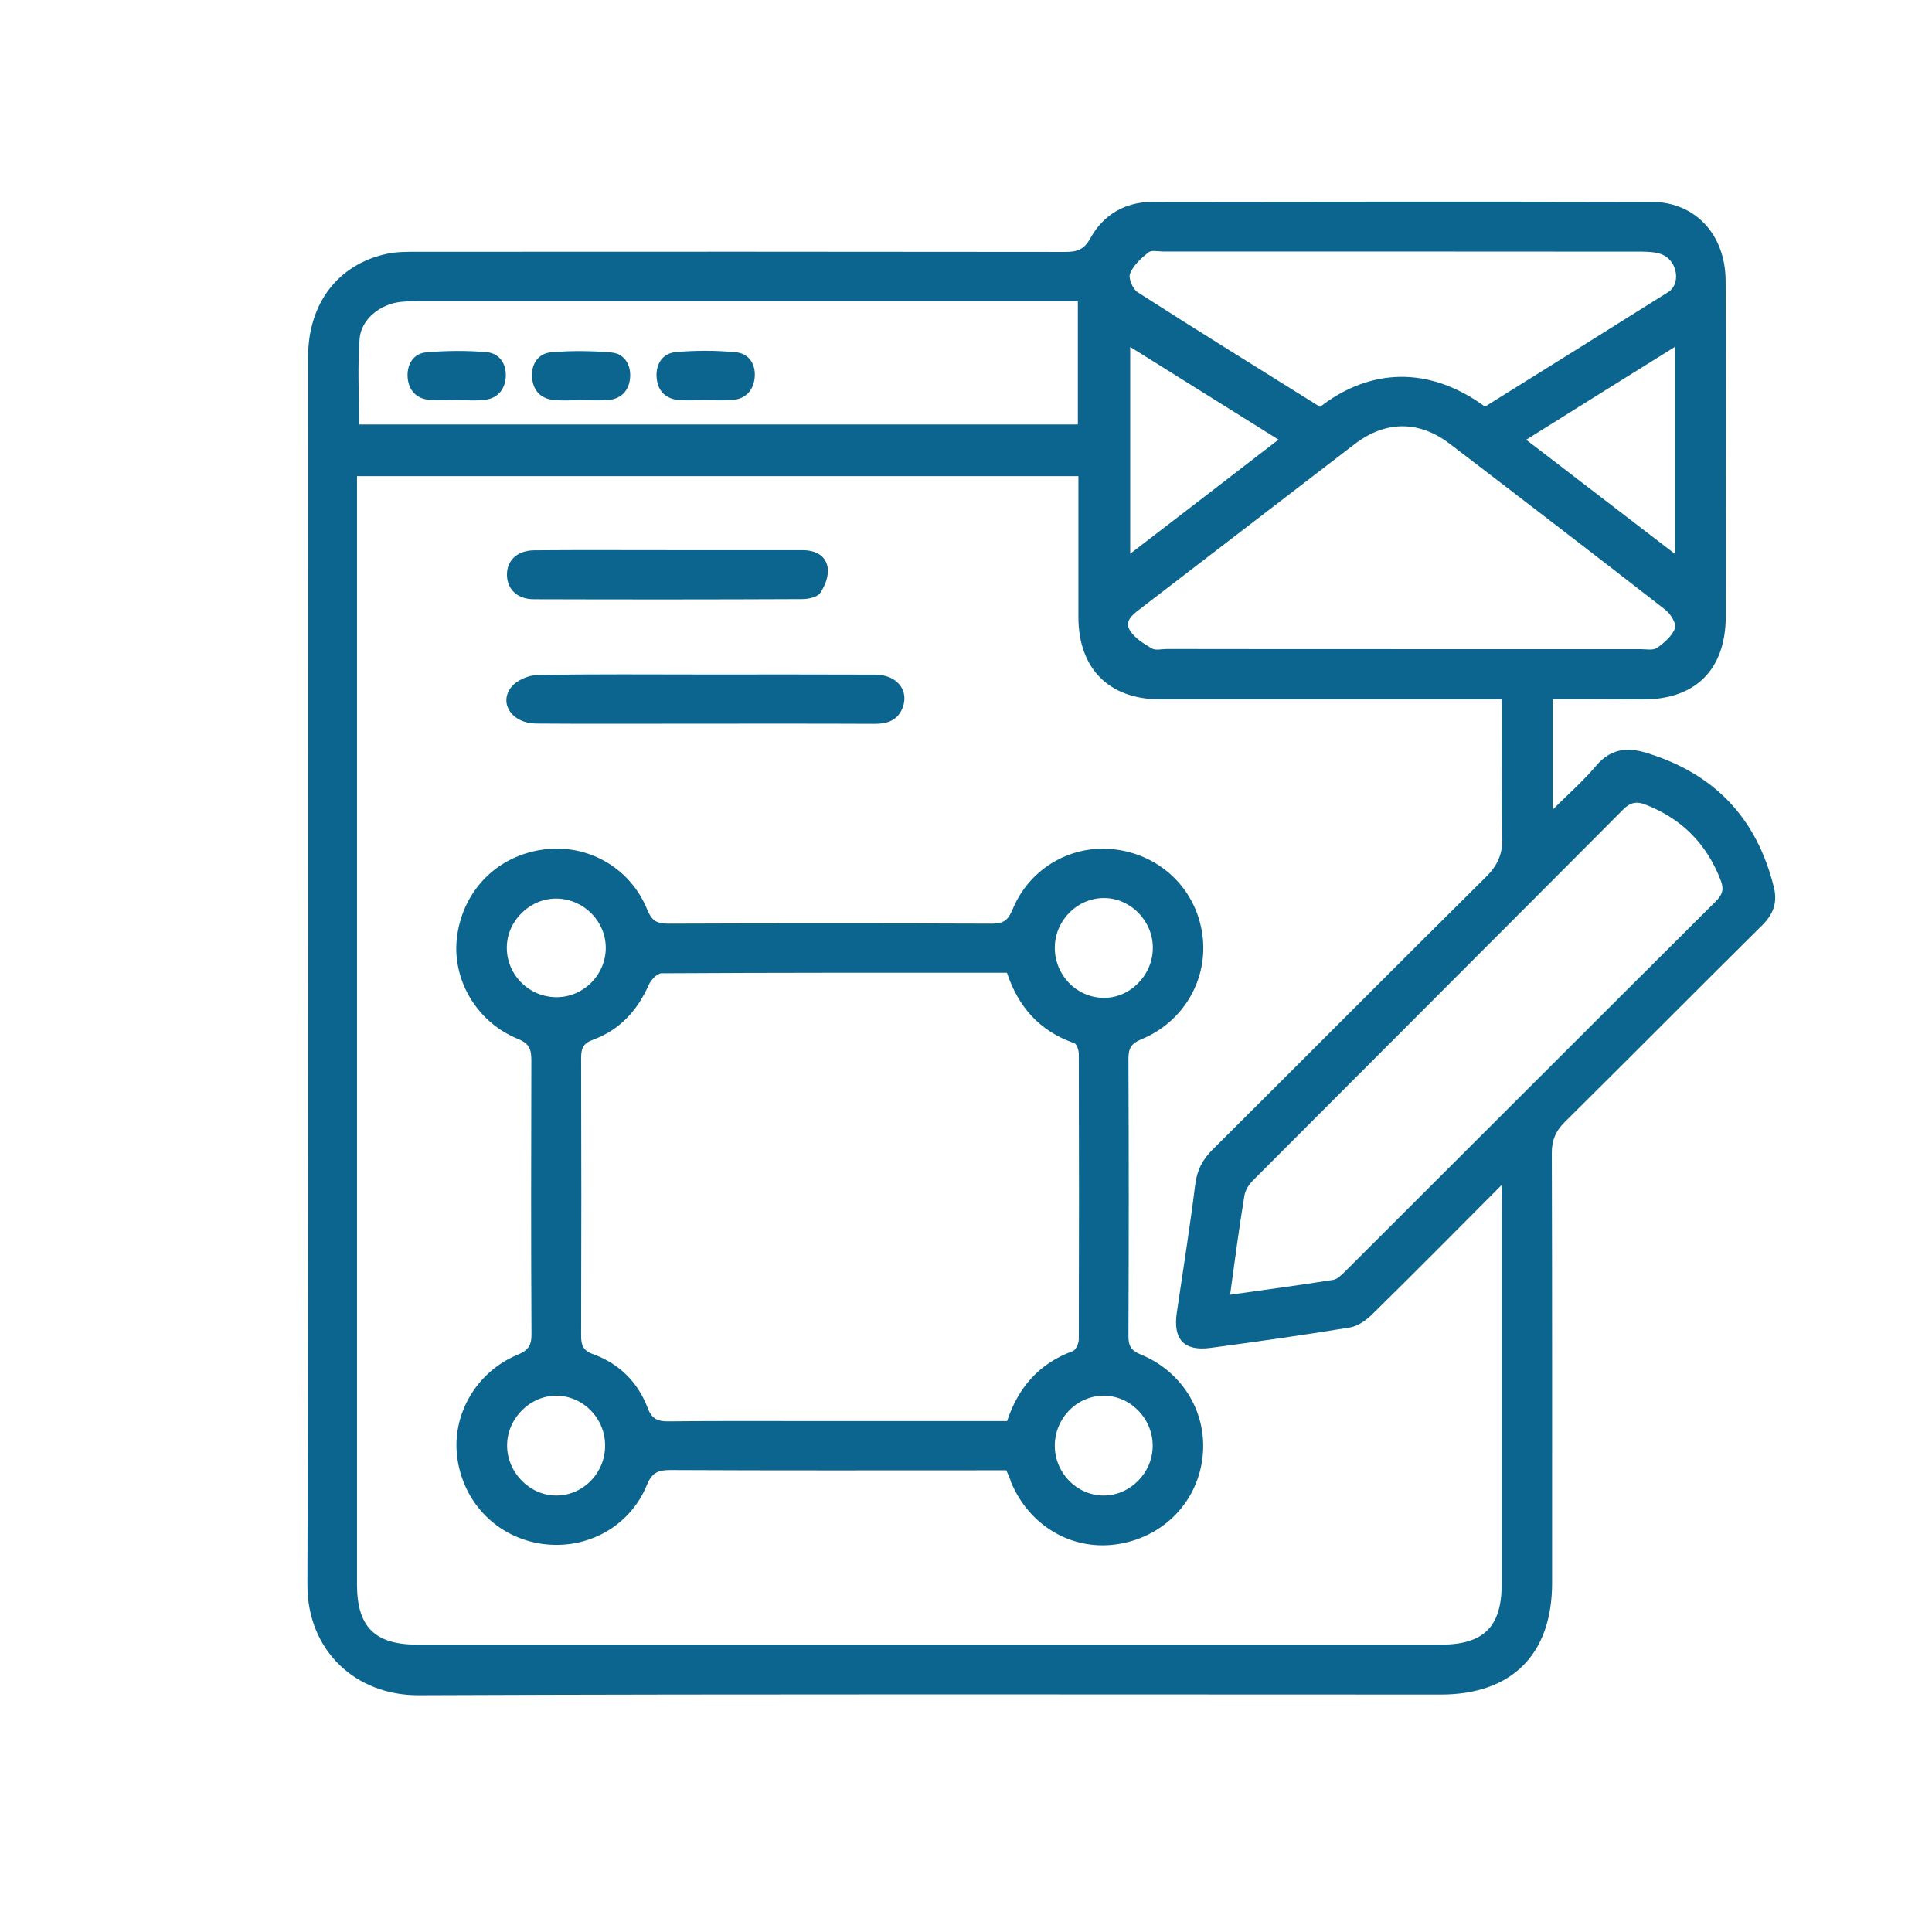
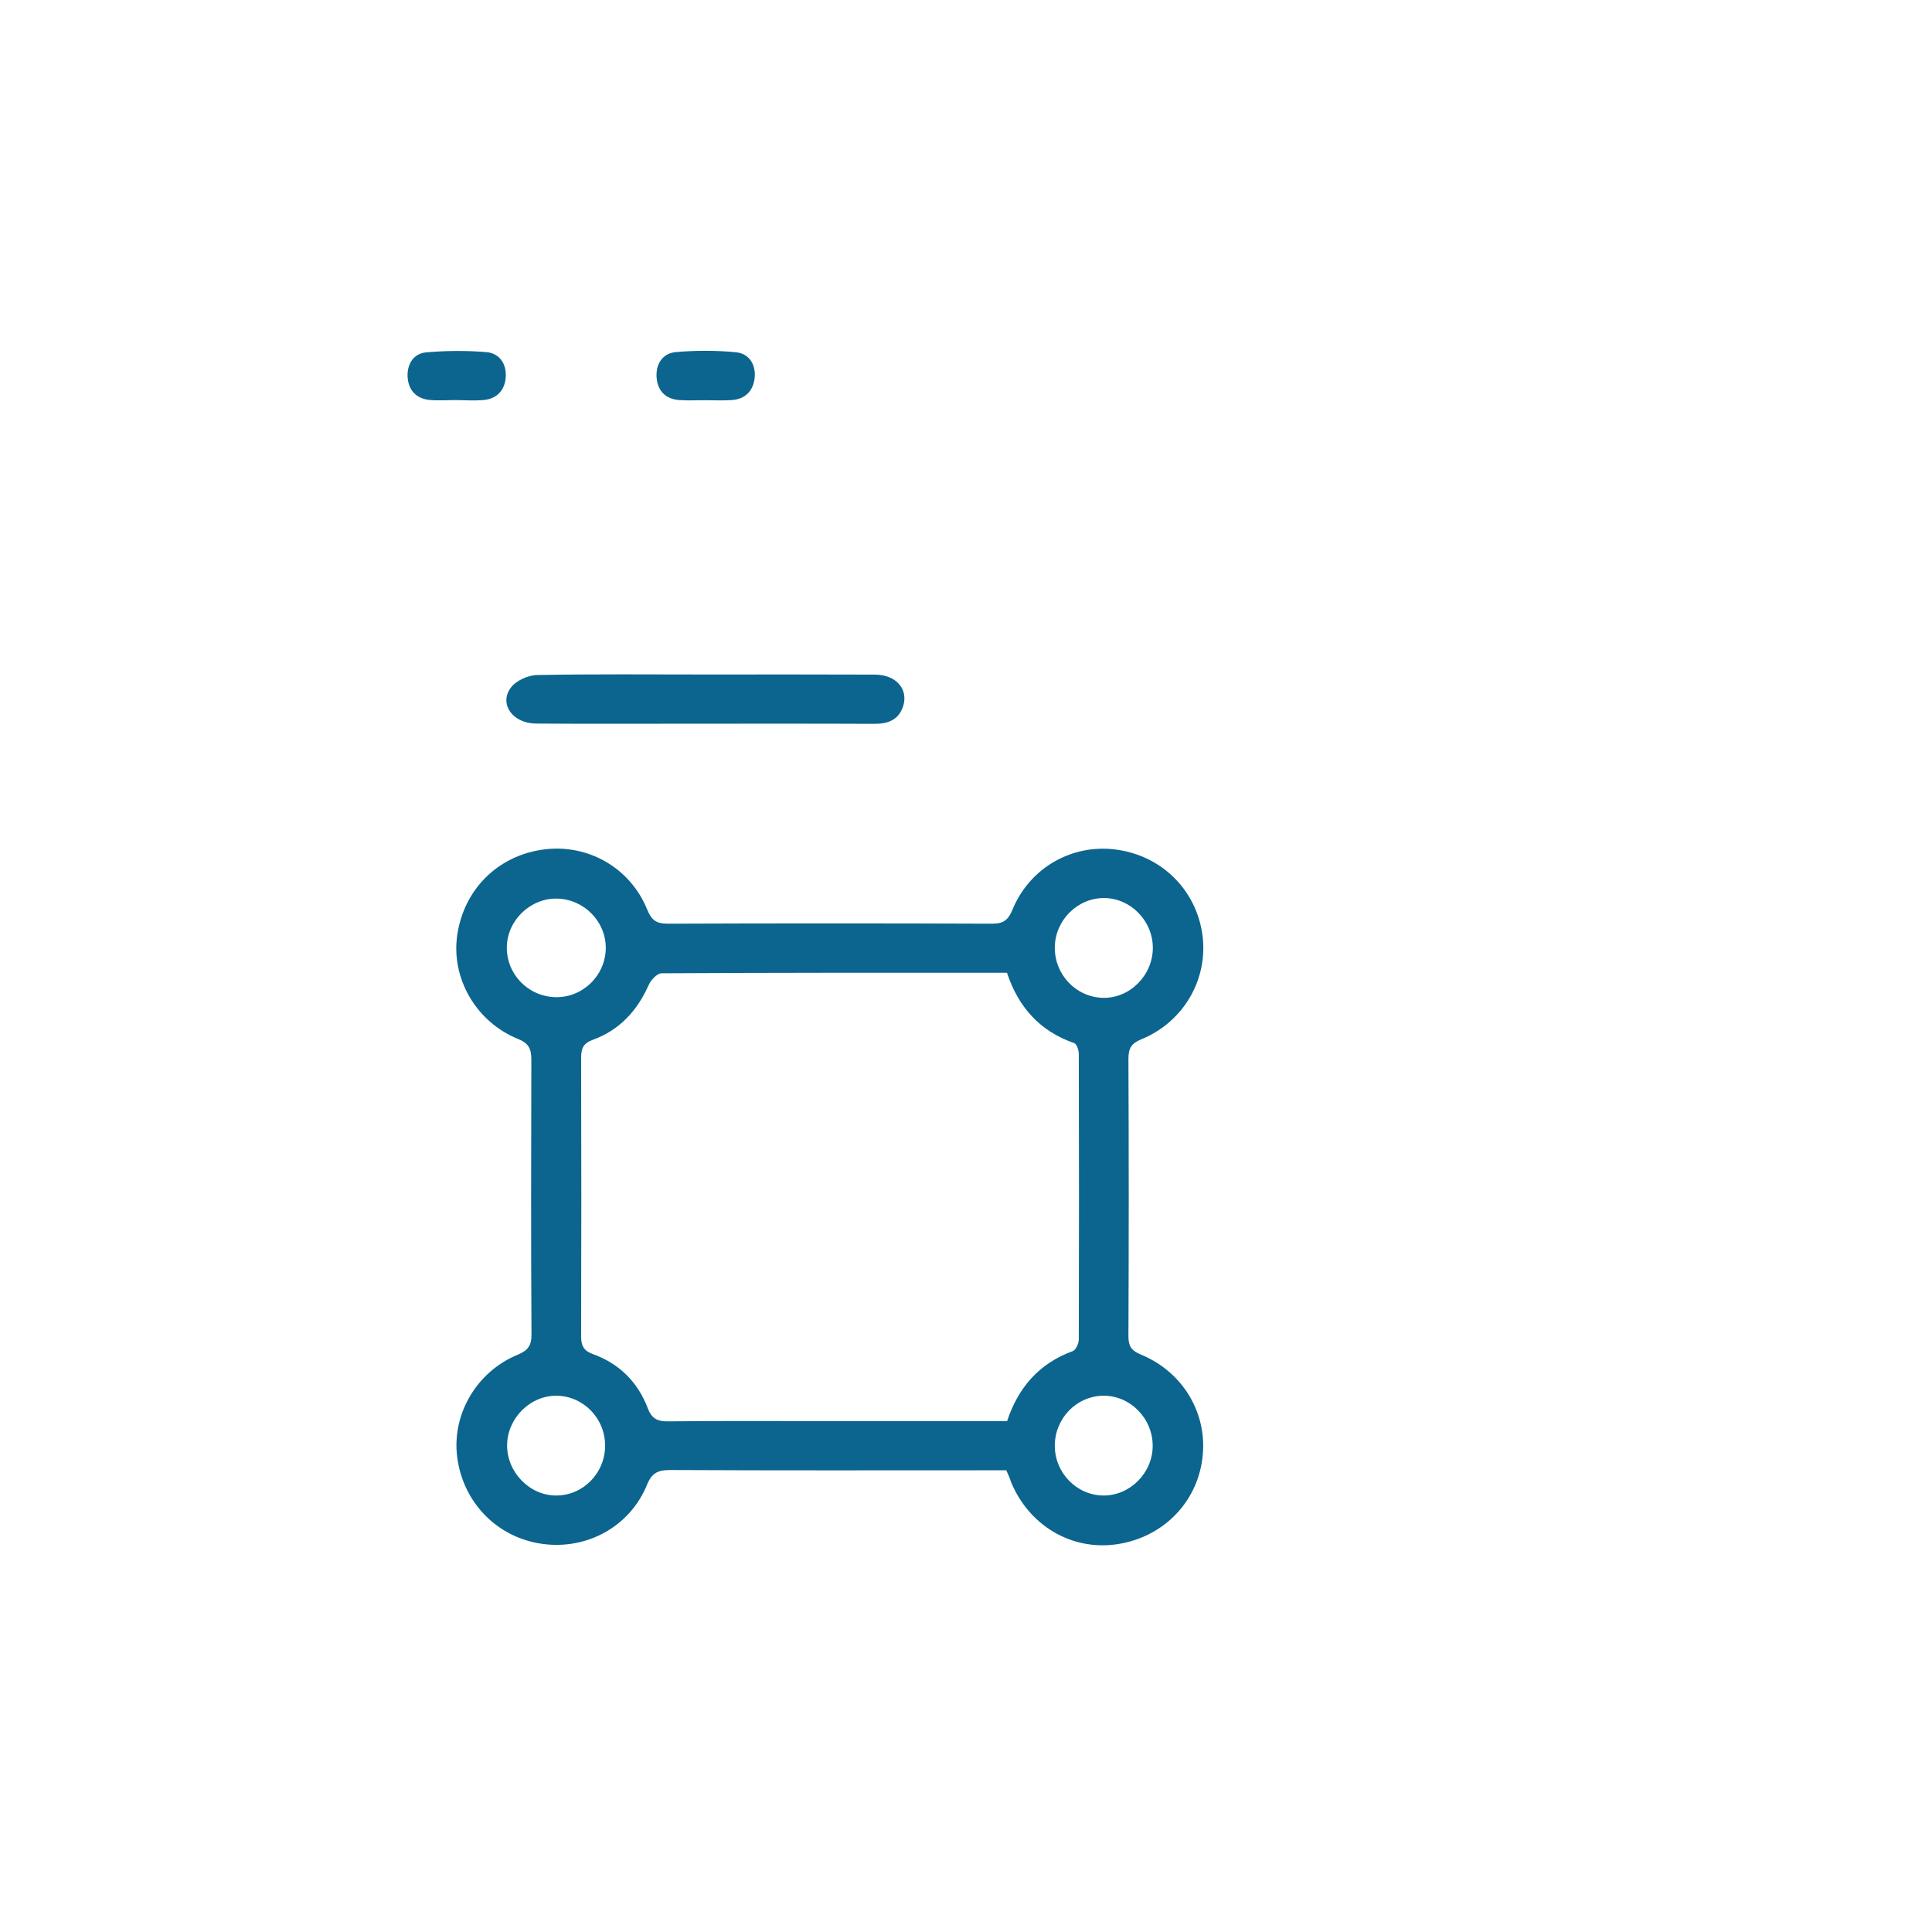
<svg xmlns="http://www.w3.org/2000/svg" width="84" height="84" viewBox="0 0 84 84" fill="none">
-   <path d="M67.506 30.398C67.506 31.999 67.506 33.498 67.506 35.205C68.205 34.506 68.839 33.954 69.373 33.32C69.995 32.574 70.7 32.461 71.583 32.733C74.547 33.634 76.384 35.578 77.125 38.577C77.285 39.223 77.113 39.733 76.627 40.219C73.753 43.064 70.908 45.938 68.033 48.783C67.642 49.174 67.47 49.56 67.47 50.117C67.488 56.352 67.482 62.593 67.482 68.828C67.482 71.927 65.734 73.676 62.64 73.676C47.823 73.676 33.012 73.646 18.195 73.705C15.463 73.717 13.353 71.761 13.365 68.887C13.424 51.1 13.395 33.314 13.395 15.528C13.395 13.211 14.675 11.51 16.791 11.042C17.235 10.941 17.709 10.947 18.172 10.947C27.553 10.941 36.936 10.941 46.312 10.953C46.816 10.953 47.13 10.864 47.402 10.366C47.971 9.335 48.919 8.778 50.105 8.778C57.341 8.766 64.578 8.76 71.815 8.778C73.705 8.783 75.015 10.194 75.027 12.203C75.045 15.25 75.033 18.296 75.033 21.342C75.033 23.168 75.039 24.999 75.033 26.825C75.021 29.106 73.723 30.404 71.453 30.41C70.161 30.398 68.875 30.398 67.506 30.398ZM65.307 51.504C63.328 53.489 61.514 55.326 59.671 57.134C59.41 57.395 59.048 57.656 58.699 57.715C56.684 58.047 54.657 58.331 52.63 58.604C51.474 58.758 50.994 58.23 51.166 57.069C51.438 55.214 51.735 53.365 51.966 51.504C52.043 50.881 52.28 50.419 52.718 49.986C56.69 46.033 60.643 42.056 64.62 38.115C65.129 37.611 65.337 37.108 65.319 36.396C65.271 34.642 65.301 32.888 65.301 31.133C65.301 30.902 65.301 30.671 65.301 30.404C64.922 30.404 64.655 30.404 64.388 30.404C59.736 30.404 55.083 30.404 50.425 30.404C48.22 30.404 46.892 29.065 46.887 26.842C46.887 25.064 46.887 23.286 46.887 21.508C46.887 21.247 46.887 20.993 46.887 20.702C36.402 20.702 26.013 20.702 15.522 20.702C15.522 21.004 15.522 21.265 15.522 21.526C15.522 37.315 15.522 53.104 15.522 68.893C15.522 70.736 16.299 71.506 18.142 71.506C32.982 71.506 47.817 71.506 62.658 71.506C64.501 71.506 65.289 70.724 65.289 68.899C65.289 63.416 65.289 57.934 65.289 52.452C65.307 52.209 65.307 51.972 65.307 51.504ZM53.483 56.292C55.042 56.073 56.506 55.877 57.964 55.646C58.153 55.617 58.331 55.427 58.485 55.279C63.861 49.915 69.225 44.54 74.606 39.182C74.891 38.897 74.962 38.66 74.819 38.293C74.215 36.699 73.124 35.596 71.536 34.98C71.157 34.832 70.884 34.885 70.576 35.193C65.218 40.575 59.843 45.938 54.485 51.314C54.307 51.492 54.141 51.747 54.105 51.984C53.874 53.376 53.691 54.775 53.483 56.292ZM15.611 18.456C26.048 18.456 36.45 18.456 46.863 18.456C46.863 16.66 46.863 14.912 46.863 13.098C46.561 13.098 46.3 13.098 46.033 13.098C36.758 13.098 27.477 13.098 18.201 13.098C17.934 13.098 17.662 13.098 17.401 13.128C16.53 13.229 15.706 13.874 15.635 14.728C15.54 15.955 15.611 17.194 15.611 18.456ZM60.951 28.223C64.406 28.223 67.867 28.223 71.323 28.223C71.566 28.223 71.868 28.288 72.04 28.17C72.354 27.951 72.698 27.654 72.828 27.316C72.899 27.127 72.644 26.7 72.419 26.522C69.308 24.098 66.178 21.698 63.043 19.303C61.692 18.272 60.24 18.278 58.882 19.321C55.771 21.704 52.671 24.098 49.56 26.481C49.234 26.73 48.872 27.014 49.133 27.417C49.34 27.749 49.731 27.986 50.081 28.194C50.247 28.288 50.508 28.217 50.727 28.217C54.135 28.223 57.543 28.223 60.951 28.223ZM57.395 17.691C59.238 16.251 61.816 15.676 64.566 17.68C67.215 16.026 69.882 14.367 72.538 12.695C73.071 12.357 72.947 11.391 72.318 11.089C72.052 10.959 71.708 10.947 71.4 10.941C64.454 10.935 57.513 10.935 50.567 10.935C50.348 10.935 50.063 10.864 49.927 10.976C49.613 11.231 49.275 11.534 49.133 11.895C49.05 12.097 49.251 12.571 49.465 12.707C52.084 14.39 54.734 16.026 57.395 17.691ZM66.356 19.12C68.561 20.809 70.653 22.415 72.828 24.086C72.828 21.028 72.828 18.112 72.828 15.078C70.647 16.435 68.549 17.745 66.356 19.12ZM55.587 19.114C53.394 17.745 51.29 16.429 49.139 15.084C49.139 18.124 49.139 21.046 49.139 24.075C51.32 22.403 53.412 20.791 55.587 19.114Z" fill="#0B658E" />
  <path d="M43.751 63.926C43.508 63.926 43.265 63.926 43.028 63.926C38.4 63.926 33.771 63.938 29.142 63.914C28.608 63.914 28.342 64.033 28.128 64.56C27.388 66.374 25.521 67.393 23.583 67.126C21.621 66.854 20.133 65.337 19.878 63.351C19.641 61.496 20.714 59.641 22.51 58.9C22.966 58.711 23.114 58.491 23.108 58.005C23.085 54.034 23.091 50.063 23.102 46.092C23.102 45.63 23.014 45.369 22.528 45.174C20.696 44.433 19.612 42.536 19.878 40.669C20.163 38.678 21.639 37.202 23.624 36.936C25.544 36.675 27.399 37.718 28.14 39.549C28.33 40.017 28.543 40.16 29.035 40.16C33.735 40.142 38.441 40.142 43.141 40.16C43.645 40.16 43.84 39.988 44.024 39.543C44.777 37.718 46.626 36.675 48.546 36.941C50.502 37.208 51.995 38.678 52.274 40.61C52.553 42.536 51.486 44.421 49.625 45.186C49.192 45.363 49.062 45.571 49.062 46.033C49.08 50.051 49.08 54.07 49.062 58.094C49.062 58.521 49.18 58.716 49.589 58.888C51.462 59.653 52.535 61.502 52.274 63.44C52.013 65.396 50.496 66.883 48.499 67.15C46.561 67.405 44.747 66.326 43.959 64.442C43.911 64.27 43.84 64.122 43.751 63.926ZM43.781 42.293C38.749 42.293 33.753 42.287 28.763 42.317C28.573 42.317 28.3 42.608 28.206 42.821C27.708 43.947 26.931 44.788 25.776 45.209C25.337 45.369 25.266 45.606 25.266 46.015C25.278 50.034 25.278 54.052 25.266 58.076C25.266 58.491 25.355 58.722 25.787 58.877C26.919 59.285 27.731 60.091 28.158 61.212C28.342 61.703 28.597 61.804 29.071 61.798C31.163 61.775 33.261 61.786 35.353 61.786C38.151 61.786 40.954 61.786 43.787 61.786C44.273 60.323 45.18 59.279 46.638 58.746C46.774 58.699 46.898 58.42 46.904 58.248C46.916 54.105 46.916 49.968 46.904 45.826C46.904 45.66 46.816 45.387 46.703 45.352C45.197 44.83 44.273 43.775 43.781 42.293ZM26.309 62.853C26.309 61.668 25.366 60.696 24.199 60.684C23.055 60.672 22.065 61.656 22.048 62.818C22.03 64.009 23.037 65.04 24.205 65.022C25.366 65.011 26.309 64.039 26.309 62.853ZM45.861 41.185C45.849 42.37 46.774 43.348 47.942 43.384C49.115 43.419 50.123 42.412 50.123 41.209C50.123 40.035 49.157 39.051 48.007 39.045C46.845 39.04 45.873 40.012 45.861 41.185ZM45.861 62.859C45.861 64.039 46.816 65.017 47.977 65.022C49.127 65.028 50.105 64.05 50.117 62.883C50.129 61.674 49.139 60.666 47.959 60.684C46.798 60.702 45.861 61.674 45.861 62.859ZM24.223 39.069C23.067 39.045 22.059 40.006 22.036 41.161C22.012 42.335 22.937 43.307 24.116 43.354C25.307 43.402 26.327 42.43 26.338 41.227C26.345 40.065 25.396 39.099 24.223 39.069Z" fill="#0B658E" />
  <path d="M30.742 29.326C33.178 29.326 35.614 29.32 38.05 29.331C38.962 29.337 39.508 29.966 39.265 30.712C39.063 31.317 38.589 31.477 37.996 31.471C35.365 31.459 32.733 31.465 30.102 31.465C27.838 31.465 25.574 31.477 23.304 31.459C22.291 31.453 21.686 30.612 22.208 29.901C22.433 29.592 22.96 29.355 23.357 29.349C25.823 29.302 28.282 29.326 30.742 29.326Z" fill="#0B658E" />
-   <path d="M29.136 23.92C31.056 23.92 32.977 23.92 34.897 23.92C35.448 23.92 35.91 24.152 35.987 24.685C36.041 25.035 35.869 25.479 35.661 25.781C35.537 25.965 35.146 26.048 34.879 26.048C30.991 26.066 27.097 26.066 23.209 26.054C22.498 26.054 22.059 25.627 22.042 25.017C22.024 24.377 22.48 23.932 23.227 23.926C25.201 23.909 27.168 23.92 29.136 23.92Z" fill="#0B658E" />
  <path d="M19.843 17.395C19.452 17.395 19.061 17.425 18.675 17.389C18.077 17.33 17.751 16.945 17.721 16.376C17.697 15.836 17.976 15.368 18.527 15.321C19.392 15.244 20.276 15.238 21.141 15.309C21.722 15.356 22.03 15.83 21.988 16.405C21.947 16.968 21.603 17.348 21.004 17.395C20.625 17.425 20.234 17.401 19.843 17.395Z" fill="#0B658E" />
-   <path d="M25.212 17.401C24.845 17.401 24.483 17.425 24.116 17.395C23.517 17.354 23.174 16.98 23.132 16.411C23.091 15.836 23.393 15.362 23.974 15.315C24.839 15.244 25.722 15.25 26.587 15.327C27.133 15.374 27.423 15.836 27.399 16.376C27.37 16.945 27.044 17.336 26.445 17.395C26.048 17.425 25.627 17.395 25.212 17.401Z" fill="#0B658E" />
  <path d="M30.635 17.401C30.268 17.401 29.906 17.419 29.539 17.395C28.94 17.354 28.591 16.992 28.549 16.417C28.502 15.842 28.798 15.362 29.379 15.309C30.244 15.232 31.127 15.232 31.993 15.315C32.574 15.368 32.87 15.854 32.811 16.429C32.751 16.992 32.402 17.36 31.803 17.395C31.418 17.419 31.027 17.401 30.635 17.401Z" fill="#0B658E" />
</svg>